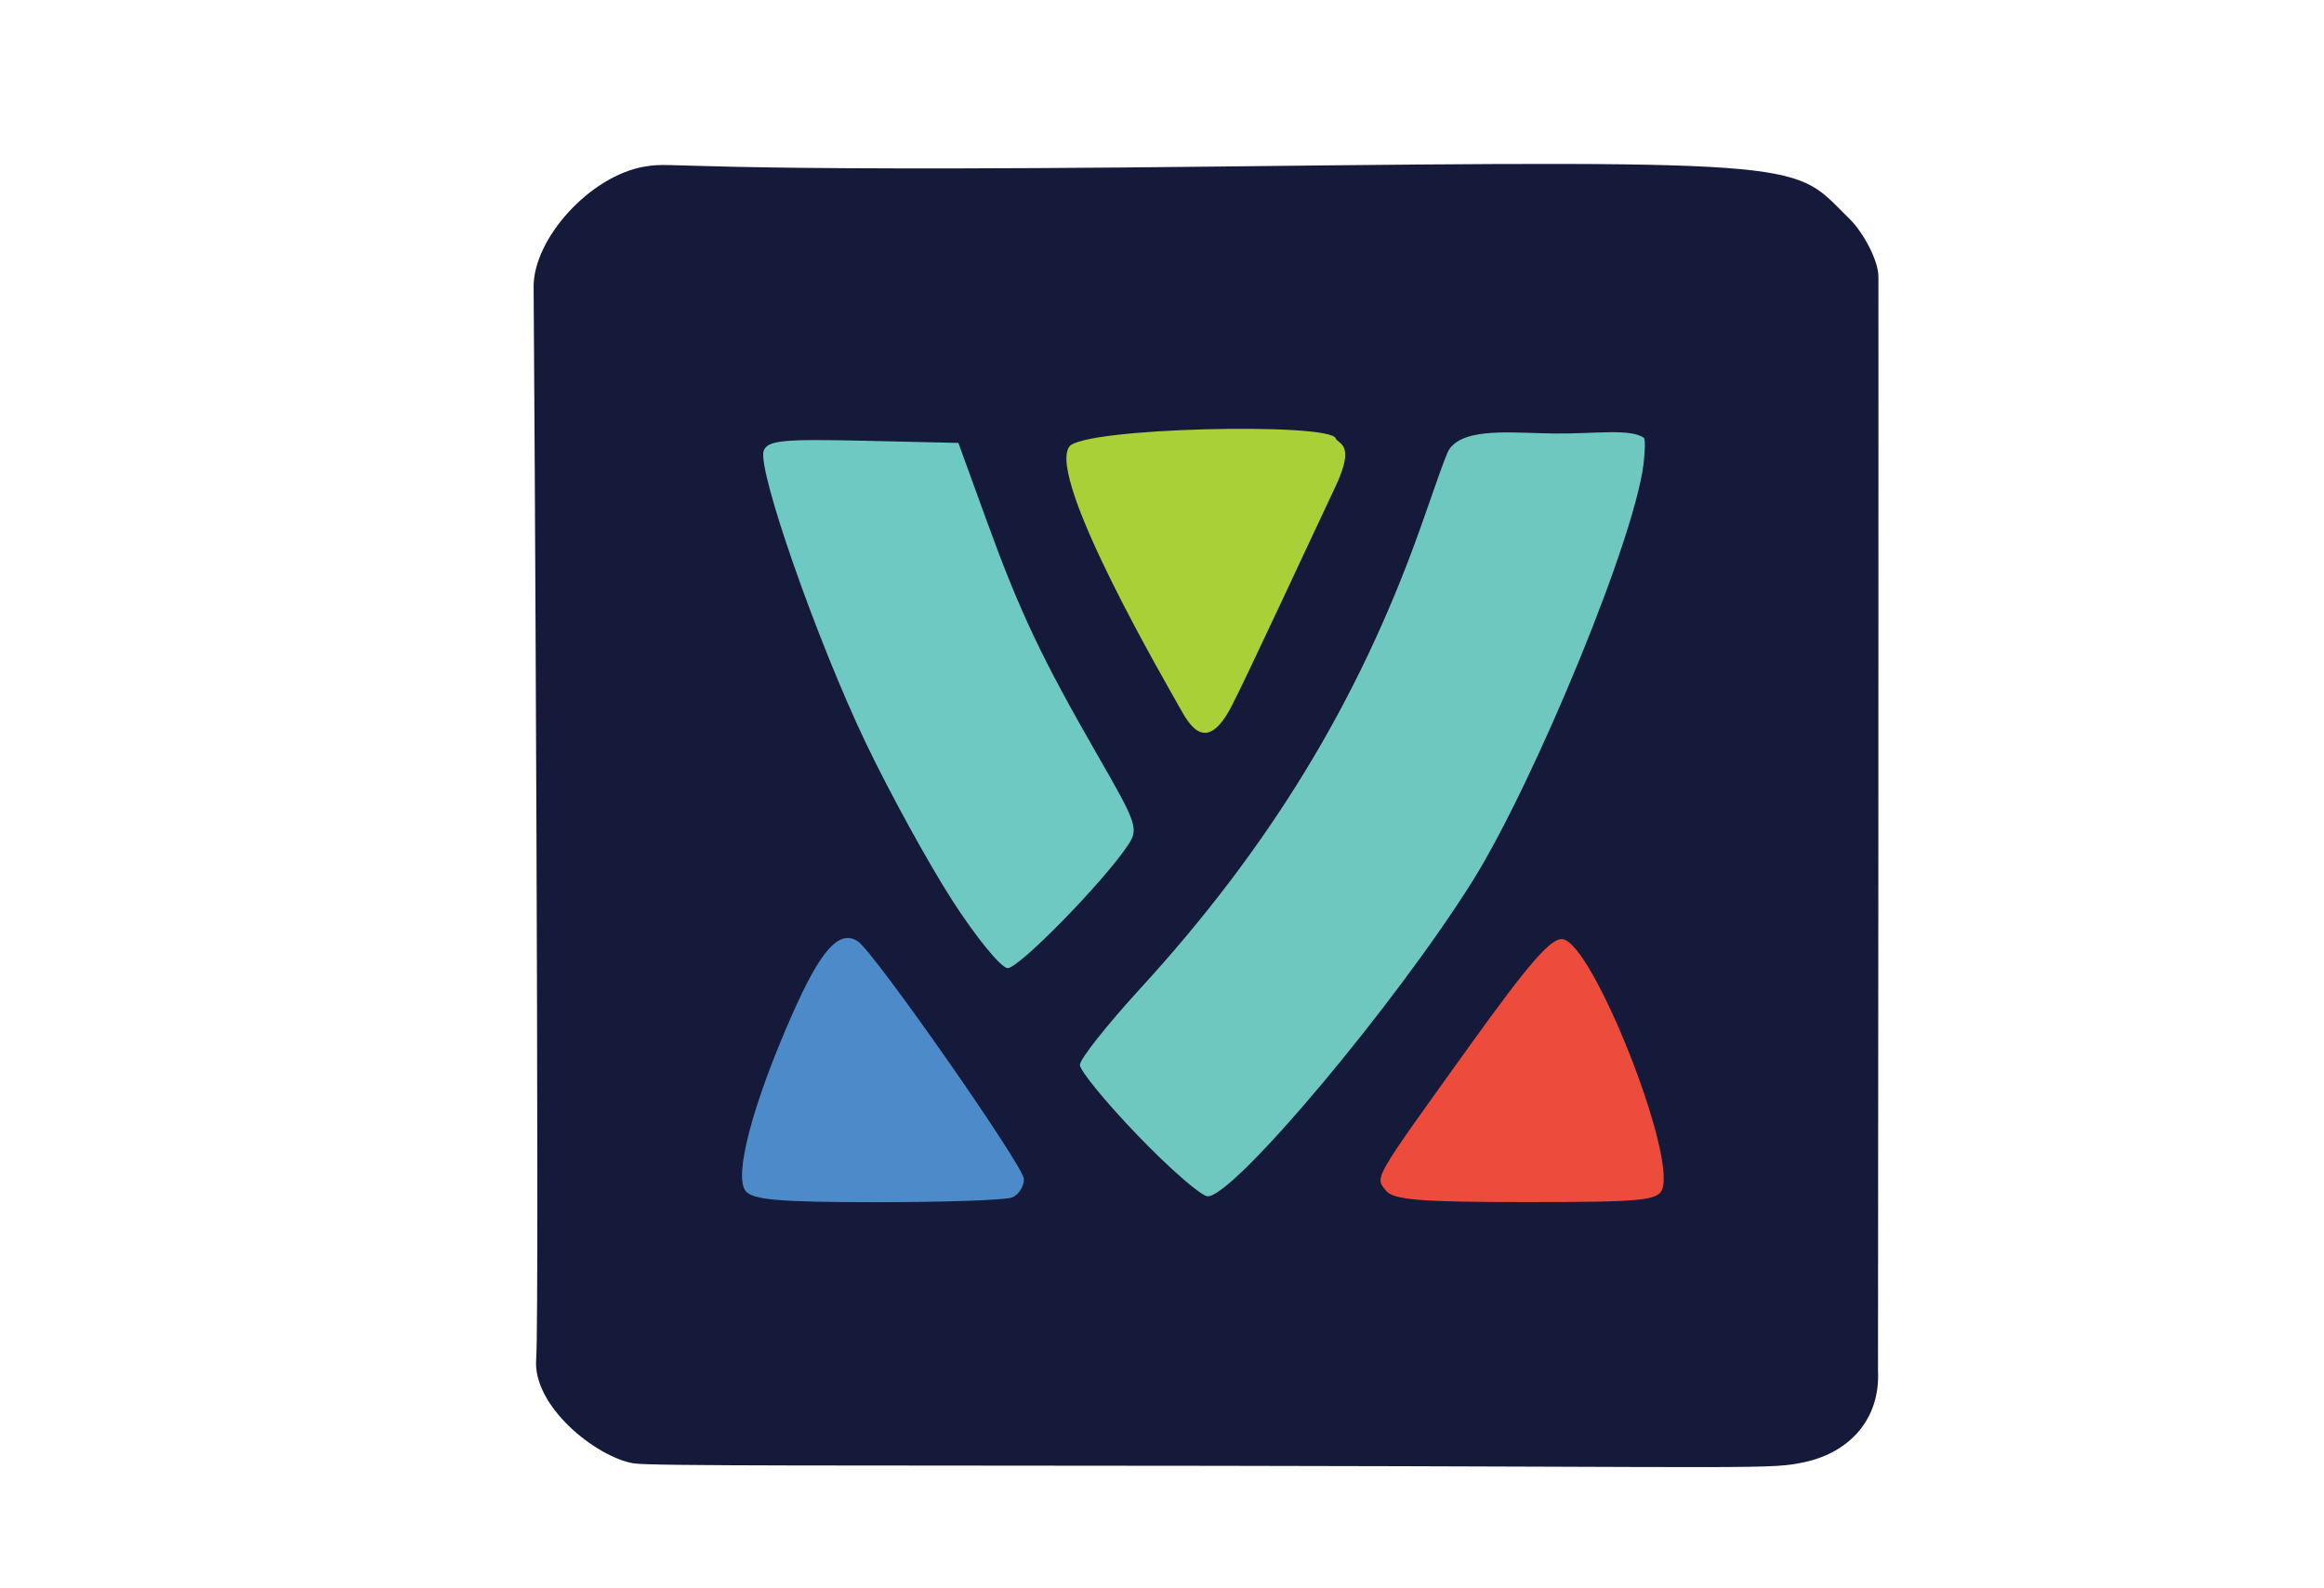
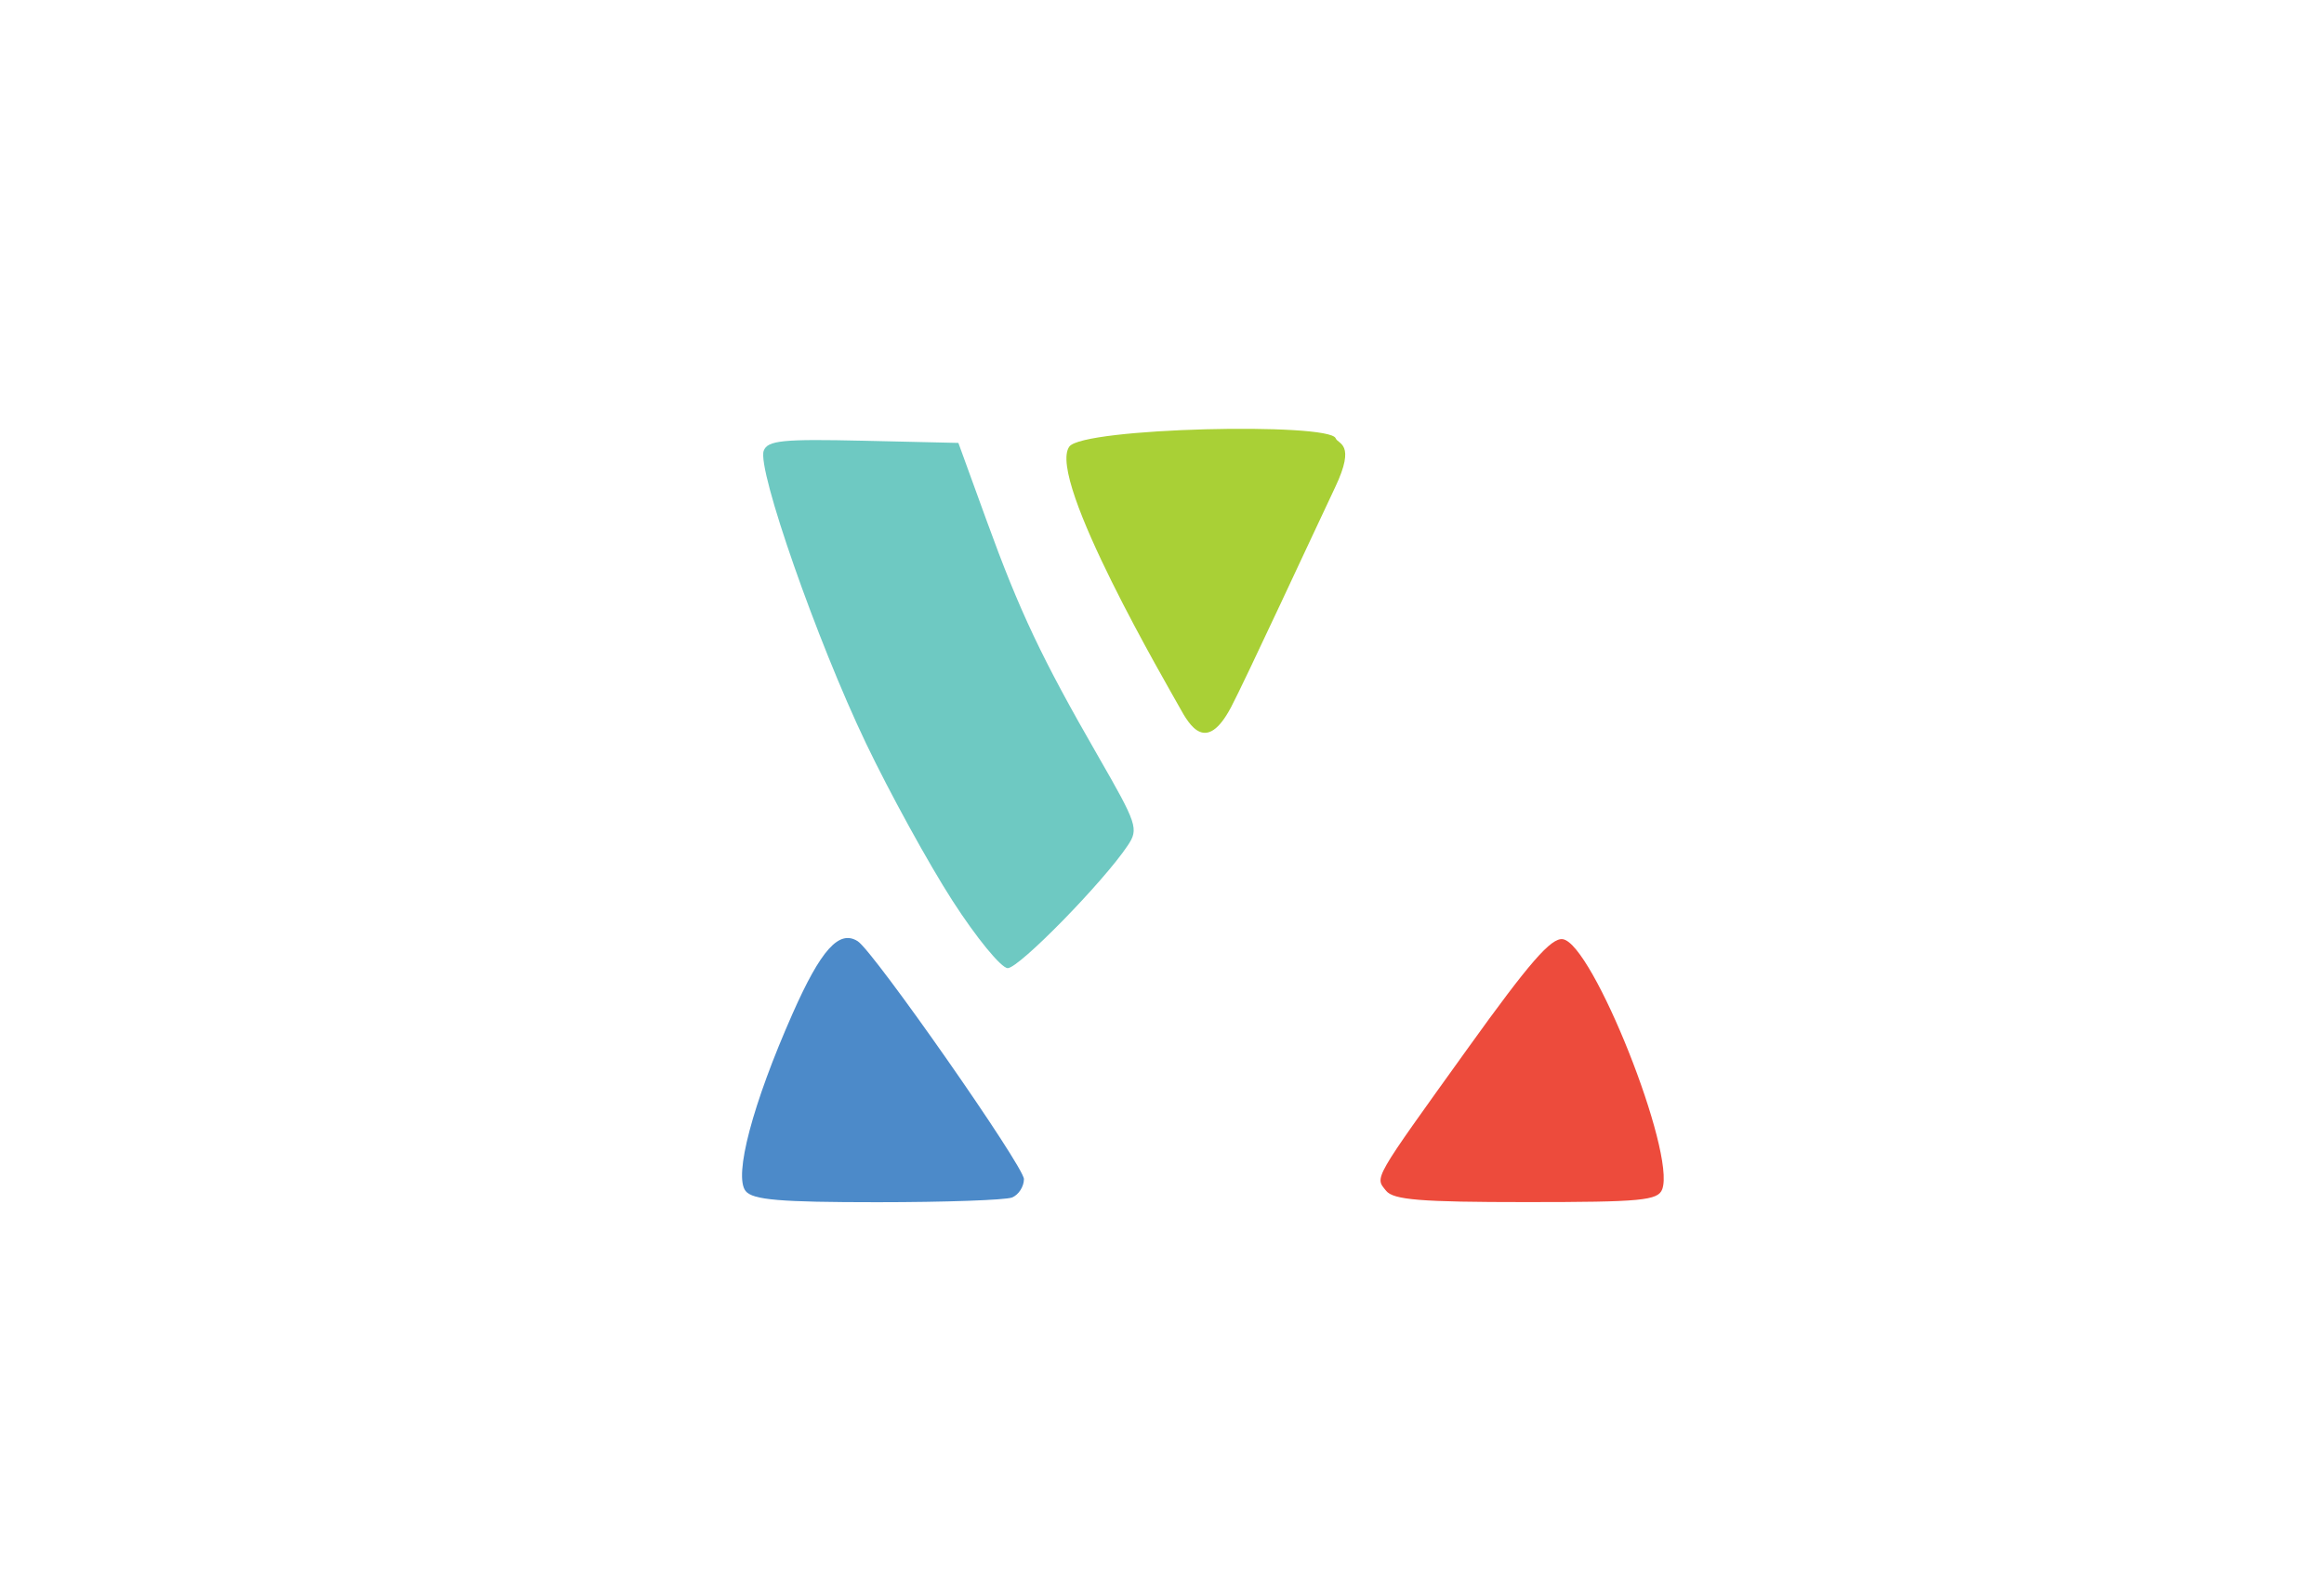
<svg xmlns="http://www.w3.org/2000/svg" xmlns:ns1="http://sodipodi.sourceforge.net/DTD/sodipodi-0.dtd" xmlns:ns2="http://www.inkscape.org/namespaces/inkscape" version="1.1" id="svg1" width="448" height="306" viewBox="0 0 448 306" ns1:docname="Vyayam Zone.svg" ns2:version="1.3.2 (091e20e, 2023-11-25, custom)" ns2:export-filename="Vyayam Zone.svg" ns2:export-xdpi="96" ns2:export-ydpi="96">
  <defs id="defs1" />
  <ns1:namedview id="namedview1" pagecolor="#ffffff" bordercolor="#000000" borderopacity="0.25" ns2:showpageshadow="2" ns2:pageopacity="0.0" ns2:pagecheckerboard="0" ns2:deskcolor="#d1d1d1" ns2:zoom="0.50000001" ns2:cx="239.99999" ns2:cy="4.9999999" ns2:window-width="1920" ns2:window-height="991" ns2:window-x="-9" ns2:window-y="-9" ns2:window-maximized="1" ns2:current-layer="g1" ns2:export-bgcolor="#ffffff6a" />
  <g ns2:groupmode="layer" ns2:label="Image" id="g1">
    <g id="g2" transform="matrix(0.989,0,0,0.999,739.824,-257.905)" style="fill:#151a3a;fill-opacity:1">
-       <path style="display:inline;opacity:1;fill:#151a3a;fill-opacity:1;stroke:none;stroke-width:1;stroke-dasharray:none;stroke-opacity:1" d="m 367.696,258.986 0.071,-102.904 c 0.049,-70.756 -0.015,-104.178 0.009,-108.148 0.02,-3.275 -3.08,-8.755 -5.592,-11.179 C 350.882,25.849 357.198,25.307 239.255,26.618 130.582,27.826 133.82,25.557 127.383,26.611 c -10.791,1.766 -21.846,14.026 -21.728,23.302 0.106,8.315 1.184,198.495 0.498,206.77 -0.753,9.08 11.635,18.896 18.982,20.138 3.24,0.548 42.619,0.373 113.586,0.474 107.322,0.152 108.052,0.771 114.943,-0.778 8.498,-1.91 14.478,-8.217 14.032,-17.531 z" id="path2" ns1:nodetypes="csssssssssscc" transform="translate(-749.697,263.675)" />
-     </g>
+       </g>
    <path d="m 227.346,136.271 c -1.992,-3.631 -25.679,-44.026 -21.21,-50.195 2.654,-3.663 50.114,-4.693 51.338,-1.605 0.476,1.201 3.953,0.901 -0.074,9.401 -4.027,8.5 -17.505,37.569 -20.107,42.472 -4.787,9.019 -7.983,3.507 -9.947,-0.073 z" style="display:inline;fill:#a9d036;fill-opacity:1" id="path1-2" ns1:nodetypes="ssssss" ns1:insensitive="true" />
    <path d="m 143.737,229.563 c -2.332,-2.902 1.339,-16.781 9.039,-34.177 5.468,-12.354 8.984,-16.26 12.572,-13.969 3.087,1.97 32.037,43.397 32.037,45.843 0,1.45 -1.034,3.046 -2.297,3.546 -1.263,0.501 -12.945,0.91 -25.959,0.91 -18.795,0 -24.018,-0.443 -25.393,-2.154 z" style="display:inline;fill:#4c8ac9;fill-opacity:1" id="path1-8" ns1:insensitive="true" />
    <path d="m 267.199,229.51 c -2.174,-2.705 -2.772,-1.664 15.777,-27.49 11.885,-16.548 16.05,-21.328 18.292,-20.996 5.761,0.852 21.784,41.136 19.165,48.185 -0.811,2.182 -4.006,2.485 -26.202,2.485 -20.36,0 -25.62,-0.425 -27.033,-2.184 z" style="display:inline;fill:#ed4b3c;fill-opacity:1" id="path1-3" ns1:insensitive="true" />
-     <path d="m 219.389,218.922 c -6.171,-6.411 -11.219,-12.562 -11.219,-13.67 0,-1.108 5.202,-7.69 11.559,-14.627 24.912,-27.182 42.064,-55.288 53.869,-88.273 2.657,-7.424 5.067,-14.744 5.797,-15.784 3.001,-4.276 12.292,-3.092 20.24,-3.012 8.047,0.081 14.716,-1.027 17.303,0.873 0.271,1.106 0.092,2.392 0.02,3.635 -0.794,13.653 -21.265,62.822 -33.006,81.611 -14.829,23.731 -46.039,60.906 -51.131,60.904 -1.217,-4.7e-4 -7.261,-5.246 -13.431,-11.657 z" style="display:inline;fill:#6fc8c0;fill-opacity:1" id="path1-6" ns1:nodetypes="sssssscsssss" ns1:insensitive="true" />
    <path d="m 183.61,173.604 c -4.604,-7.147 -12.114,-20.814 -16.688,-30.369 -9.436,-19.714 -21.011,-52.826 -19.7,-56.356 0.741,-1.995 3.65,-2.287 19.2,-1.931 l 18.326,0.42 5.451,14.997 c 6.388,17.573 10.598,26.467 21.471,45.357 7.572,13.155 7.864,14.035 5.721,17.247 -4.688,7.025 -20.941,23.63 -23.129,23.63 -1.254,0 -6.047,-5.848 -10.652,-12.995 z" style="display:inline;fill:#6ec9c2;fill-opacity:1" id="path1-0" ns1:insensitive="true" />
  </g>
</svg>